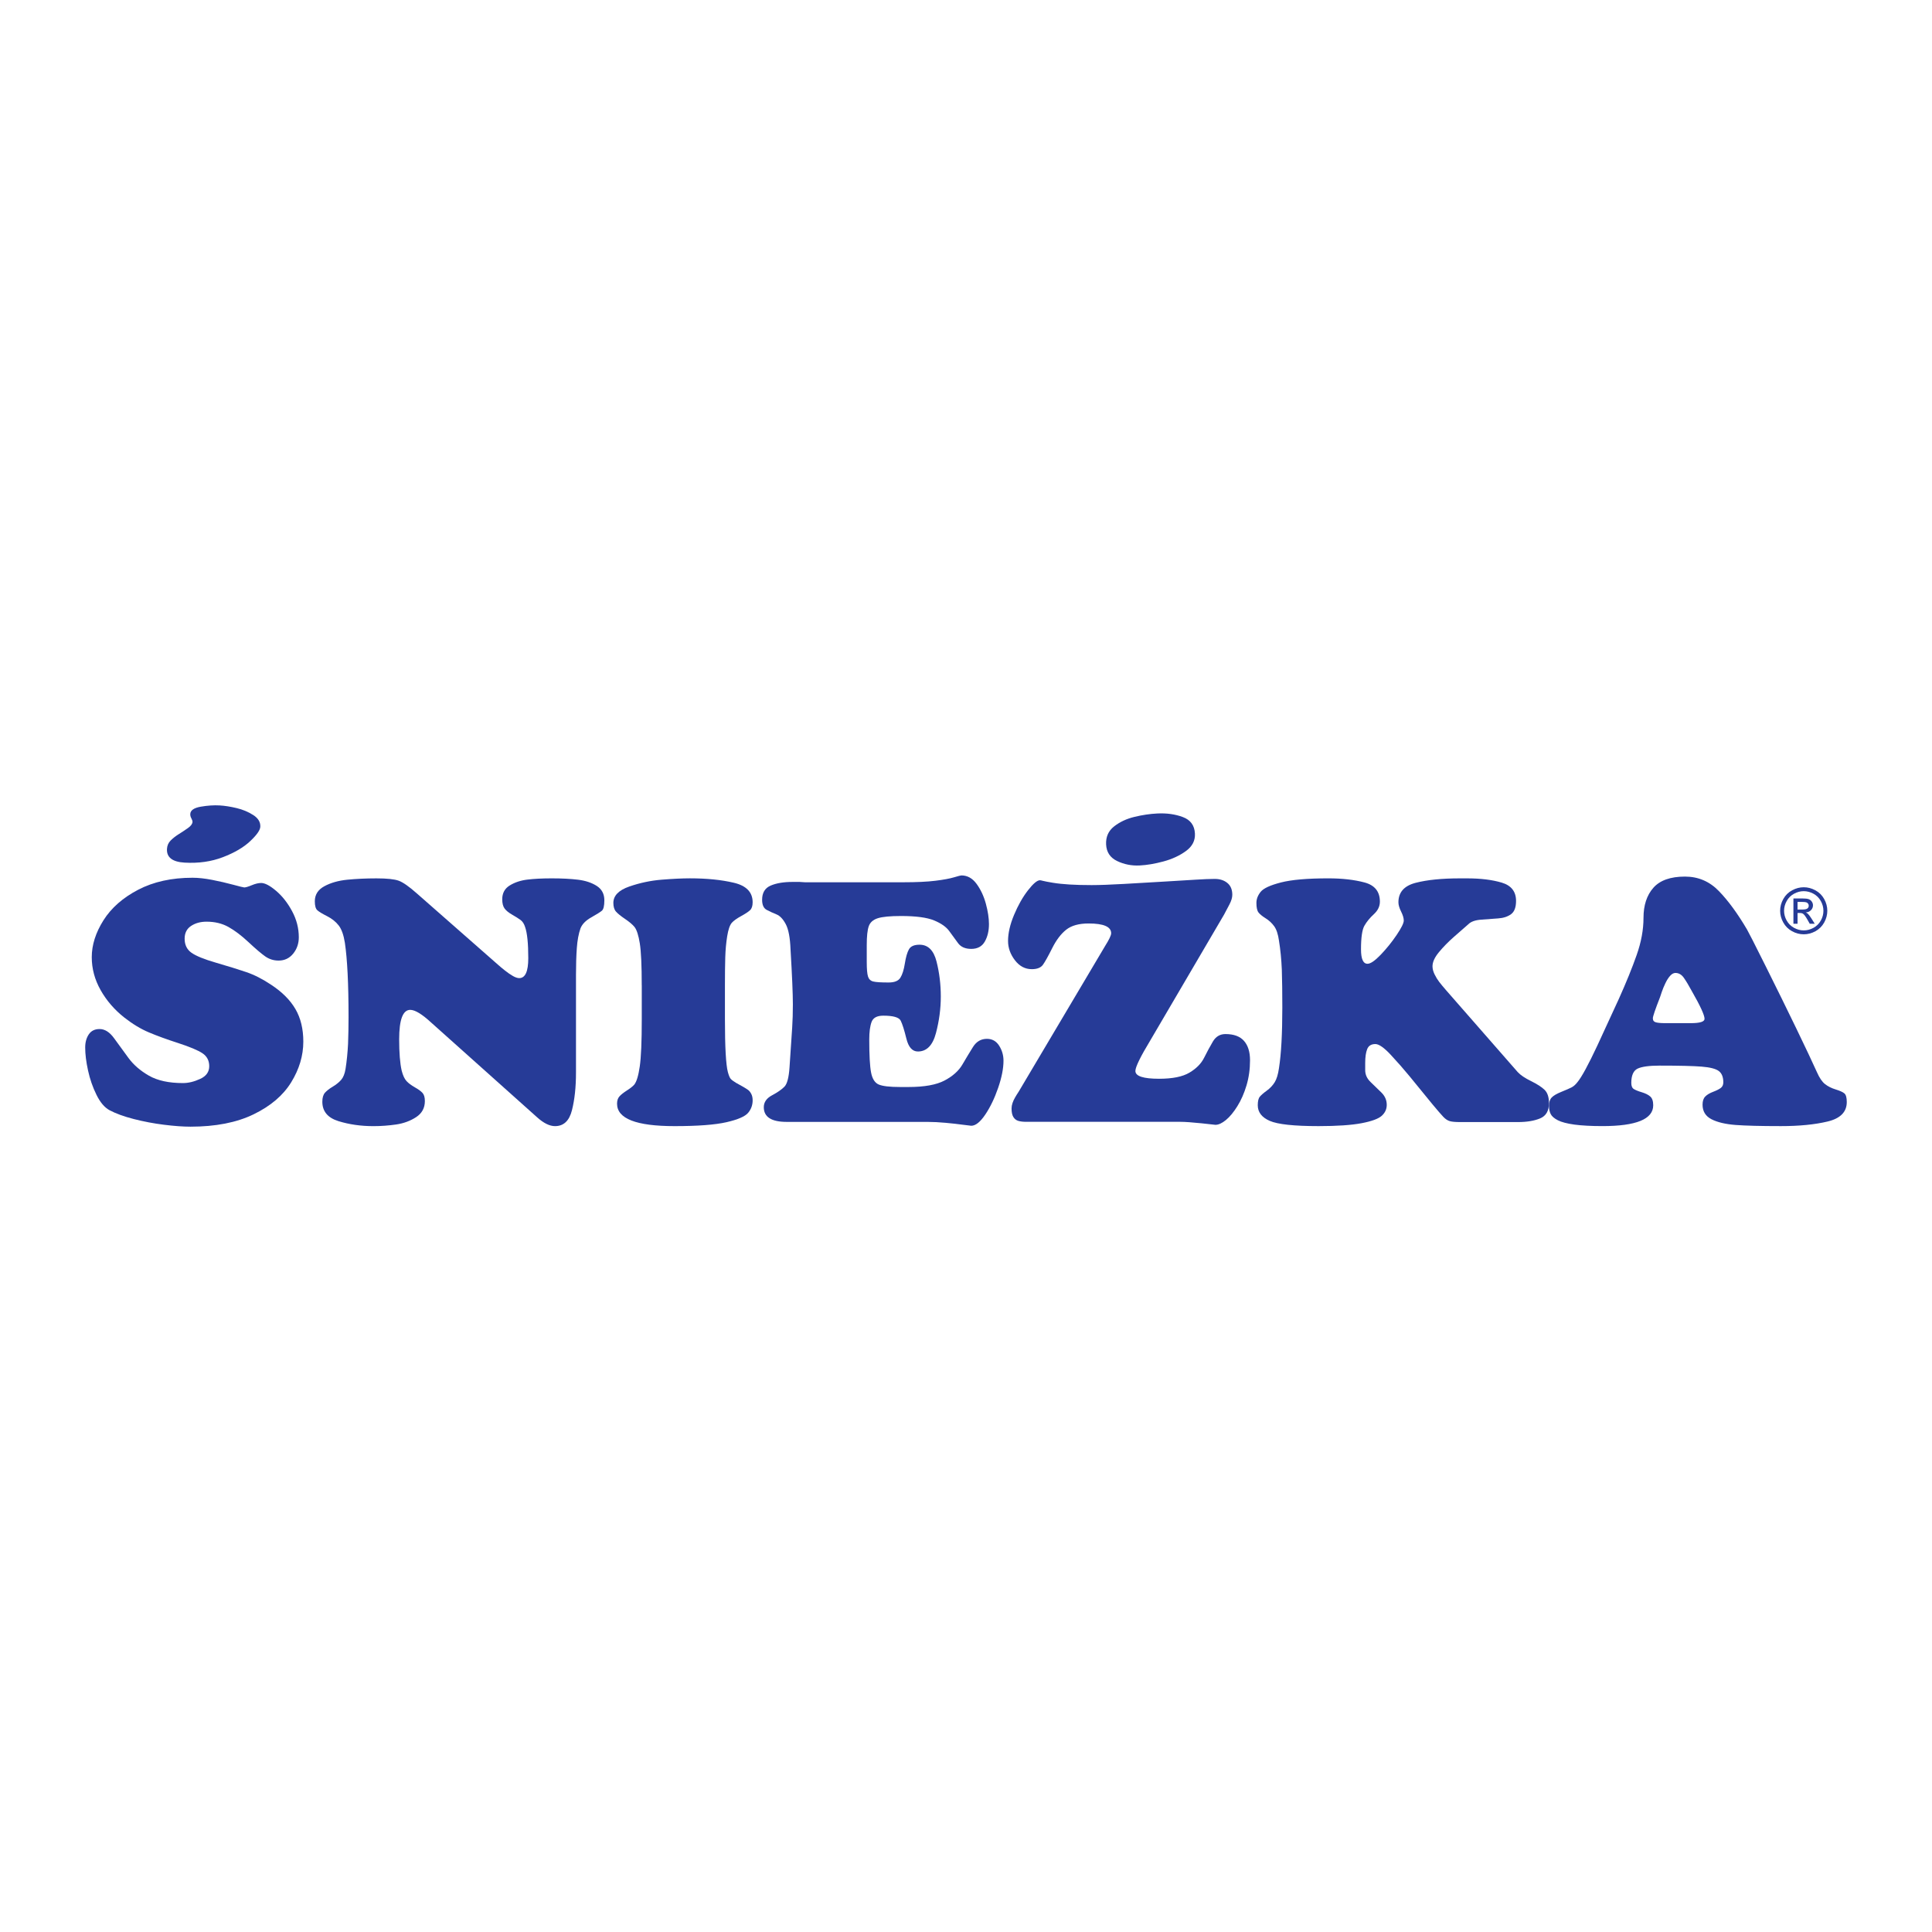
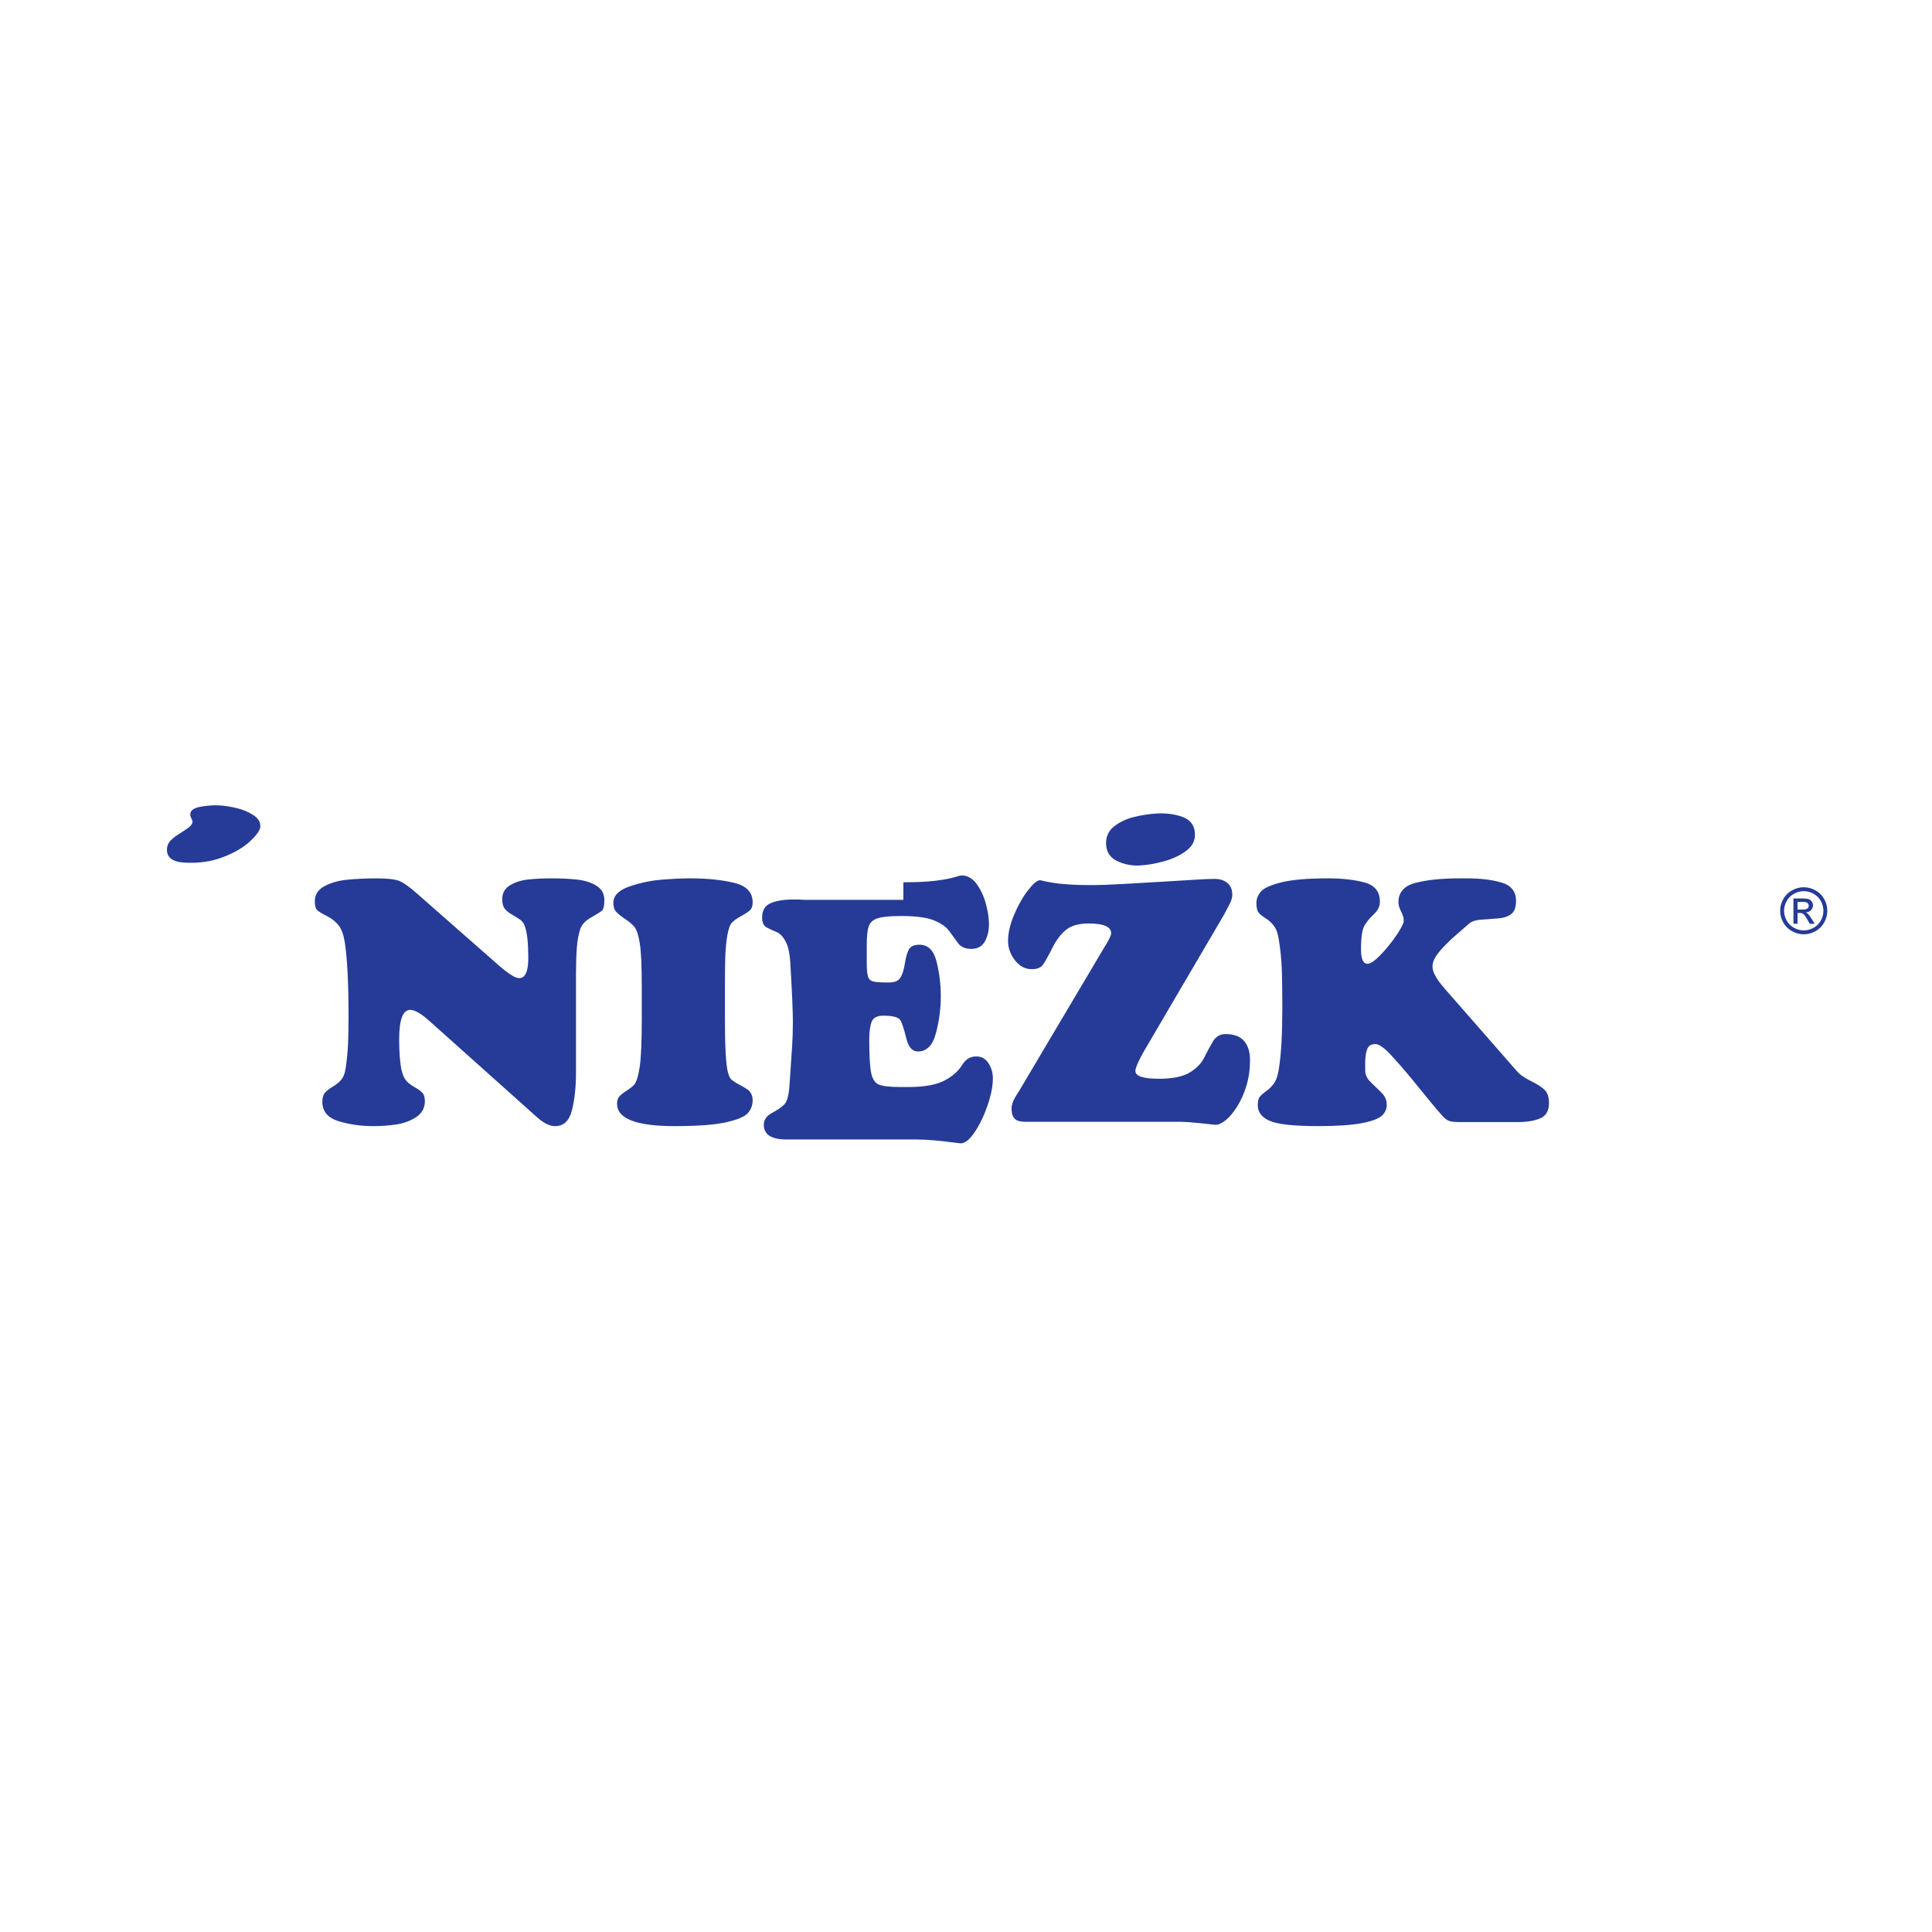
<svg xmlns="http://www.w3.org/2000/svg" version="1.0" id="Layer_1" x="0px" y="0px" width="192.756px" height="192.756px" viewBox="0 0 192.756 192.756" enable-background="new 0 0 192.756 192.756" xml:space="preserve">
  <g>
    <polygon fill-rule="evenodd" clip-rule="evenodd" fill="#FFFFFF" points="0,0 192.756,0 192.756,192.756 0,192.756 0,0  " />
-     <path fill-rule="evenodd" clip-rule="evenodd" fill="#263B97" d="M9.155,95.498c0-1.219,0.389-2.445,1.168-3.681   c0.78-1.235,1.935-2.25,3.465-3.048c1.531-0.797,3.338-1.196,5.42-1.196c0.579,0,1.232,0.072,1.961,0.213   c0.729,0.143,1.428,0.304,2.096,0.484c0.668,0.18,1.036,0.27,1.103,0.27c0.145,0,0.396-0.073,0.751-0.222   c0.356-0.148,0.668-0.223,0.936-0.223c0.378,0,0.876,0.262,1.494,0.787c0.618,0.524,1.149,1.2,1.595,2.031   c0.445,0.831,0.668,1.697,0.668,2.601c0,0.624-0.187,1.168-0.56,1.63c-0.374,0.462-0.86,0.693-1.461,0.693   c-0.49,0-0.932-0.139-1.328-0.416c-0.395-0.277-0.949-0.749-1.662-1.416c-0.713-0.666-1.384-1.174-2.013-1.524   c-0.629-0.35-1.355-0.525-2.179-0.525c-0.602,0-1.117,0.141-1.545,0.424c-0.429,0.283-0.643,0.707-0.643,1.273   c0,0.611,0.225,1.077,0.676,1.398c0.451,0.322,1.269,0.655,2.455,0.999c1.186,0.344,2.188,0.654,3.007,0.932   c0.818,0.277,1.656,0.705,2.513,1.281c1.08,0.711,1.882,1.516,2.405,2.414s0.785,1.98,0.785,3.244c0,1.398-0.404,2.752-1.211,4.062   c-0.807,1.309-2.057,2.373-3.75,3.193c-1.691,0.822-3.791,1.232-6.295,1.232c-0.736,0-1.615-0.064-2.64-0.191   c-1.024-0.127-2.032-0.318-3.023-0.572c-0.991-0.256-1.798-0.549-2.421-0.883c-0.491-0.266-0.922-0.775-1.295-1.529   c-0.374-0.754-0.654-1.562-0.843-2.428c-0.189-0.863-0.284-1.629-0.284-2.295c0-0.52,0.12-0.957,0.359-1.312   c0.24-0.354,0.599-0.531,1.078-0.531c0.523,0,1.007,0.309,1.452,0.926s0.921,1.27,1.428,1.959s1.188,1.279,2.046,1.77   c0.857,0.49,1.986,0.736,3.39,0.736c0.546,0,1.119-0.139,1.72-0.416s0.902-0.697,0.902-1.264c0-0.562-0.226-0.994-0.676-1.295   c-0.452-0.299-1.256-0.637-2.414-1.014c-1.158-0.375-2.138-0.732-2.939-1.072c-0.801-0.336-1.621-0.832-2.455-1.486   c-0.98-0.775-1.765-1.686-2.355-2.732S9.155,96.639,9.155,95.498L9.155,95.498z" />
    <path fill-rule="evenodd" clip-rule="evenodd" fill="#263B97" d="M49.685,96.25c0.2,0.179,0.434,0.374,0.701,0.585   c0.267,0.212,0.526,0.39,0.776,0.535c0.25,0.145,0.465,0.217,0.643,0.217c0.601,0,0.901-0.662,0.901-1.987   c0-1.481-0.106-2.516-0.316-3.106c-0.1-0.323-0.253-0.56-0.458-0.71c-0.206-0.15-0.483-0.326-0.833-0.526   c-0.35-0.201-0.604-0.406-0.758-0.618c-0.156-0.211-0.233-0.518-0.233-0.918c0-0.613,0.249-1.072,0.745-1.378   c0.497-0.307,1.081-0.502,1.752-0.585c0.67-0.083,1.485-0.125,2.446-0.125c1.005,0,1.877,0.045,2.614,0.134   c0.737,0.089,1.36,0.295,1.869,0.618c0.507,0.323,0.762,0.801,0.762,1.436c0,0.557-0.083,0.904-0.25,1.042   c-0.167,0.14-0.521,0.362-1.065,0.668c-0.544,0.306-0.899,0.67-1.066,1.092c-0.188,0.535-0.311,1.192-0.366,1.971   c-0.056,0.779-0.083,1.669-0.083,2.669v8.863v0.885c0,1.447-0.135,2.699-0.402,3.756c-0.267,1.059-0.83,1.586-1.688,1.586   c-0.535,0-1.126-0.289-1.773-0.867l-10.584-9.465c-0.914-0.844-1.611-1.268-2.09-1.268c-0.736,0-1.104,0.979-1.104,2.938   c0,1.346,0.083,2.387,0.25,3.121c0.121,0.479,0.283,0.826,0.482,1.043c0.2,0.219,0.478,0.426,0.833,0.627   c0.355,0.199,0.61,0.387,0.766,0.559c0.155,0.172,0.233,0.441,0.233,0.811c0,0.689-0.291,1.223-0.87,1.602   s-1.242,0.623-1.988,0.734c-0.748,0.109-1.504,0.166-2.273,0.166c-1.259,0-2.423-0.168-3.494-0.5   c-1.07-0.334-1.604-0.979-1.604-1.938c0-0.398,0.088-0.699,0.266-0.9c0.178-0.199,0.438-0.402,0.783-0.609   c0.345-0.205,0.622-0.432,0.833-0.676c0.21-0.244,0.355-0.607,0.433-1.086c0.122-0.777,0.205-1.607,0.25-2.486   c0.033-0.867,0.05-1.764,0.05-2.688c0-3.305-0.123-5.775-0.366-7.411c-0.123-0.779-0.328-1.355-0.617-1.729   c-0.289-0.373-0.676-0.682-1.158-0.926c-0.483-0.245-0.808-0.441-0.975-0.592c-0.167-0.15-0.249-0.448-0.249-0.893   c0-0.657,0.316-1.157,0.951-1.501c0.634-0.345,1.396-0.562,2.286-0.651c0.891-0.088,1.859-0.134,2.905-0.134   c1.056,0,1.799,0.078,2.228,0.234c0.428,0.156,1.032,0.579,1.811,1.269L49.685,96.25L49.685,96.25z" />
    <path fill-rule="evenodd" clip-rule="evenodd" fill="#263B97" d="M64.026,98.297c0-1.98-0.064-3.37-0.192-4.172   c-0.127-0.801-0.303-1.346-0.524-1.637c-0.2-0.245-0.514-0.511-0.941-0.8c-0.428-0.29-0.73-0.534-0.908-0.734   c-0.178-0.201-0.266-0.49-0.266-0.869c0-0.722,0.528-1.267,1.584-1.635c1.056-0.367,2.138-0.595,3.245-0.685   c1.106-0.088,2.043-0.134,2.811-0.134c1.679,0,3.141,0.147,4.387,0.442c1.246,0.296,1.869,0.944,1.869,1.945   c0,0.368-0.086,0.631-0.258,0.792s-0.473,0.359-0.899,0.593c-0.428,0.234-0.736,0.456-0.925,0.667   c-0.199,0.234-0.353,0.682-0.458,1.344c-0.106,0.662-0.169,1.36-0.191,2.095c-0.022,0.746-0.033,1.676-0.033,2.787v3.389   c0,1.393,0.024,2.529,0.074,3.414s0.123,1.502,0.217,1.854c0.094,0.35,0.189,0.578,0.284,0.684s0.27,0.236,0.525,0.393   c0.289,0.156,0.532,0.293,0.732,0.408c0.2,0.117,0.358,0.217,0.475,0.301c0.116,0.082,0.223,0.215,0.317,0.393   s0.141,0.395,0.141,0.65c0,0.469-0.15,0.883-0.45,1.244c-0.301,0.361-1.021,0.674-2.161,0.936c-1.14,0.26-2.866,0.391-5.179,0.391   c-3.826,0-5.738-0.744-5.738-2.236c0-0.311,0.08-0.557,0.241-0.734s0.411-0.375,0.75-0.592s0.58-0.41,0.725-0.576   c0.233-0.289,0.416-0.893,0.549-1.812c0.134-0.916,0.201-2.488,0.201-4.715V98.297L64.026,98.297z" />
-     <path fill-rule="evenodd" clip-rule="evenodd" fill="#263B97" d="M90.13,88.024c1.311,0,2.373-0.05,3.184-0.15   c0.812-0.1,1.432-0.214,1.86-0.342c0.428-0.127,0.675-0.191,0.743-0.191c0.6,0,1.105,0.281,1.516,0.843   c0.412,0.562,0.72,1.223,0.926,1.979c0.205,0.757,0.309,1.436,0.309,2.037c0,0.679-0.14,1.261-0.417,1.745   c-0.278,0.484-0.729,0.726-1.351,0.726c-0.589,0-1.026-0.188-1.309-0.566c-0.284-0.377-0.576-0.777-0.876-1.199   c-0.3-0.422-0.806-0.78-1.517-1.075c-0.711-0.293-1.812-0.441-3.302-0.441c-1.09,0-1.866,0.075-2.328,0.225   c-0.462,0.149-0.759,0.415-0.893,0.797c-0.133,0.383-0.199,1.006-0.199,1.871v1.712c0,0.688,0.042,1.165,0.125,1.43   s0.256,0.432,0.517,0.498c0.261,0.068,0.775,0.1,1.542,0.1c0.579,0,0.968-0.156,1.168-0.473c0.2-0.316,0.35-0.792,0.45-1.428   s0.237-1.106,0.409-1.411c0.173-0.305,0.525-0.457,1.059-0.457c0.845,0,1.409,0.56,1.693,1.679c0.283,1.119,0.425,2.283,0.425,3.49   s-0.161,2.426-0.484,3.648c-0.323,1.225-0.923,1.836-1.801,1.836c-0.556,0-0.939-0.428-1.15-1.287   c-0.211-0.861-0.4-1.455-0.567-1.789c-0.167-0.332-0.746-0.498-1.735-0.498c-0.623,0-1.012,0.207-1.168,0.623   c-0.156,0.416-0.233,1-0.233,1.754c0,1.574,0.061,2.676,0.183,3.301c0.123,0.627,0.376,1.023,0.759,1.189s1.092,0.25,2.126,0.25   h0.851c1.579,0,2.776-0.217,3.594-0.648c0.817-0.432,1.409-0.963,1.776-1.588c0.366-0.627,0.72-1.213,1.059-1.756   c0.339-0.543,0.804-0.814,1.393-0.814c0.522,0,0.929,0.229,1.218,0.684c0.288,0.455,0.434,0.953,0.434,1.498   c0,0.775-0.179,1.68-0.534,2.711s-0.783,1.92-1.284,2.664c-0.5,0.742-0.967,1.115-1.4,1.115c-0.056,0-0.331-0.035-0.826-0.1   c-0.495-0.068-1.07-0.133-1.725-0.193c-0.657-0.061-1.262-0.092-1.818-0.092H78.489c-1.523,0-2.285-0.488-2.285-1.465   c0-0.498,0.274-0.896,0.825-1.189c0.551-0.293,0.962-0.58,1.234-0.857c0.272-0.277,0.442-0.928,0.509-1.949   c0.133-1.963,0.222-3.291,0.266-3.979c0.044-0.688,0.067-1.455,0.067-2.297c0-1.043-0.078-2.869-0.233-5.479   c-0.045-1.165-0.204-2.003-0.476-2.513c-0.272-0.511-0.581-0.835-0.925-0.974c-0.345-0.139-0.67-0.288-0.976-0.45   c-0.306-0.162-0.458-0.497-0.458-1.007c0-0.699,0.283-1.171,0.851-1.416c0.566-0.244,1.295-0.366,2.185-0.366   c0.299,0,0.533,0,0.7,0c0.167,0.011,0.345,0.022,0.535,0.034H90.13L90.13,88.024z" />
+     <path fill-rule="evenodd" clip-rule="evenodd" fill="#263B97" d="M90.13,88.024c1.311,0,2.373-0.05,3.184-0.15   c0.812-0.1,1.432-0.214,1.86-0.342c0.428-0.127,0.675-0.191,0.743-0.191c0.6,0,1.105,0.281,1.516,0.843   c0.412,0.562,0.72,1.223,0.926,1.979c0.205,0.757,0.309,1.436,0.309,2.037c0,0.679-0.14,1.261-0.417,1.745   c-0.278,0.484-0.729,0.726-1.351,0.726c-0.589,0-1.026-0.188-1.309-0.566c-0.284-0.377-0.576-0.777-0.876-1.199   c-0.3-0.422-0.806-0.78-1.517-1.075c-0.711-0.293-1.812-0.441-3.302-0.441c-1.09,0-1.866,0.075-2.328,0.225   c-0.462,0.149-0.759,0.415-0.893,0.797c-0.133,0.383-0.199,1.006-0.199,1.871v1.712c0,0.688,0.042,1.165,0.125,1.43   s0.256,0.432,0.517,0.498c0.261,0.068,0.775,0.1,1.542,0.1c0.579,0,0.968-0.156,1.168-0.473c0.2-0.316,0.35-0.792,0.45-1.428   s0.237-1.106,0.409-1.411c0.173-0.305,0.525-0.457,1.059-0.457c0.845,0,1.409,0.56,1.693,1.679c0.283,1.119,0.425,2.283,0.425,3.49   s-0.161,2.426-0.484,3.648c-0.323,1.225-0.923,1.836-1.801,1.836c-0.556,0-0.939-0.428-1.15-1.287   c-0.211-0.861-0.4-1.455-0.567-1.789c-0.167-0.332-0.746-0.498-1.735-0.498c-0.623,0-1.012,0.207-1.168,0.623   c-0.156,0.416-0.233,1-0.233,1.754c0,1.574,0.061,2.676,0.183,3.301c0.123,0.627,0.376,1.023,0.759,1.189s1.092,0.25,2.126,0.25   h0.851c1.579,0,2.776-0.217,3.594-0.648c0.817-0.432,1.409-0.963,1.776-1.588c0.339-0.543,0.804-0.814,1.393-0.814c0.522,0,0.929,0.229,1.218,0.684c0.288,0.455,0.434,0.953,0.434,1.498   c0,0.775-0.179,1.68-0.534,2.711s-0.783,1.92-1.284,2.664c-0.5,0.742-0.967,1.115-1.4,1.115c-0.056,0-0.331-0.035-0.826-0.1   c-0.495-0.068-1.07-0.133-1.725-0.193c-0.657-0.061-1.262-0.092-1.818-0.092H78.489c-1.523,0-2.285-0.488-2.285-1.465   c0-0.498,0.274-0.896,0.825-1.189c0.551-0.293,0.962-0.58,1.234-0.857c0.272-0.277,0.442-0.928,0.509-1.949   c0.133-1.963,0.222-3.291,0.266-3.979c0.044-0.688,0.067-1.455,0.067-2.297c0-1.043-0.078-2.869-0.233-5.479   c-0.045-1.165-0.204-2.003-0.476-2.513c-0.272-0.511-0.581-0.835-0.925-0.974c-0.345-0.139-0.67-0.288-0.976-0.45   c-0.306-0.162-0.458-0.497-0.458-1.007c0-0.699,0.283-1.171,0.851-1.416c0.566-0.244,1.295-0.366,2.185-0.366   c0.299,0,0.533,0,0.7,0c0.167,0.011,0.345,0.022,0.535,0.034H90.13L90.13,88.024z" />
    <path fill-rule="evenodd" clip-rule="evenodd" fill="#263B97" d="M114.78,103.777c-1.001,1.654-1.501,2.678-1.501,3.076   c0,0.518,0.789,0.775,2.367,0.775c1.333,0,2.343-0.203,3.026-0.611c0.684-0.406,1.17-0.898,1.459-1.477   c0.288-0.578,0.58-1.117,0.875-1.619c0.294-0.502,0.713-0.752,1.259-0.752c0.833,0,1.449,0.227,1.85,0.682s0.601,1.1,0.601,1.932   c0,0.889-0.117,1.723-0.35,2.506c-0.234,0.781-0.537,1.473-0.909,2.07c-0.372,0.6-0.753,1.061-1.142,1.383   c-0.39,0.32-0.739,0.482-1.051,0.482l-1.367-0.15c-0.968-0.1-1.685-0.15-2.15-0.15h-14.404c-0.211,0-0.384,0-0.517,0   c-0.134,0-0.278,0-0.434,0c-0.312,0-0.573-0.029-0.783-0.09c-0.212-0.061-0.378-0.188-0.501-0.383   c-0.122-0.193-0.183-0.479-0.183-0.855c0-0.176,0.03-0.355,0.092-0.537c0.061-0.184,0.146-0.371,0.258-0.564   s0.233-0.391,0.367-0.59l8.604-14.503c0.41-0.65,0.616-1.08,0.616-1.29c0-0.65-0.751-0.976-2.251-0.976   c-0.967,0-1.711,0.207-2.233,0.62s-0.987,1.024-1.394,1.833c-0.405,0.81-0.714,1.362-0.924,1.66   c-0.212,0.298-0.584,0.446-1.117,0.446c-0.668,0-1.229-0.297-1.684-0.892c-0.457-0.595-0.685-1.237-0.685-1.926   c0-0.778,0.2-1.646,0.601-2.601c0.399-0.956,0.861-1.771,1.384-2.444c0.522-0.673,0.922-1.009,1.2-1.009   c0.044,0,0.152,0.022,0.325,0.067c0.172,0.044,0.491,0.105,0.958,0.183s1.02,0.136,1.659,0.175c0.639,0.04,1.375,0.059,2.209,0.059   c0.777,0,1.851-0.039,3.218-0.116c1.367-0.078,2.707-0.156,4.018-0.234c1.312-0.078,2.362-0.142,3.15-0.191   c0.789-0.05,1.423-0.076,1.901-0.076c0.511,0,0.93,0.135,1.258,0.405c0.329,0.269,0.493,0.662,0.493,1.178   c0,0.281-0.096,0.601-0.284,0.96c-0.188,0.359-0.366,0.696-0.533,1.01L114.78,103.777L114.78,103.777z" />
    <path fill-rule="evenodd" clip-rule="evenodd" fill="#263B97" d="M140.607,107.348c-0.557-0.678-1.171-1.377-1.843-2.1   c-0.672-0.721-1.187-1.082-1.542-1.082c-0.411,0-0.684,0.168-0.816,0.502c-0.134,0.334-0.2,0.795-0.2,1.387v0.717   c0,0.447,0.181,0.842,0.542,1.188c0.36,0.346,0.72,0.693,1.075,1.043c0.355,0.352,0.533,0.76,0.533,1.229   c0,0.424-0.165,0.785-0.493,1.086s-1,0.549-2.017,0.744c-1.017,0.193-2.447,0.291-4.292,0.291c-2.456,0-4.082-0.176-4.876-0.525   c-0.795-0.35-1.191-0.871-1.191-1.561c0-0.4,0.068-0.686,0.208-0.852c0.139-0.166,0.369-0.367,0.692-0.6   c0.321-0.234,0.583-0.51,0.783-0.828c0.199-0.316,0.345-0.791,0.434-1.426c0.222-1.414,0.333-3.428,0.333-6.043   c0-1.469-0.017-2.727-0.05-3.773c-0.045-1.045-0.14-2.007-0.283-2.887c-0.089-0.646-0.248-1.126-0.476-1.443   c-0.229-0.317-0.511-0.581-0.851-0.793c-0.339-0.211-0.577-0.406-0.716-0.584c-0.14-0.178-0.209-0.495-0.209-0.952   c0-0.389,0.142-0.759,0.426-1.109c0.282-0.35,0.958-0.662,2.024-0.935s2.64-0.409,4.718-0.409c1.389,0,2.594,0.137,3.616,0.41   c1.023,0.273,1.535,0.91,1.535,1.913c0,0.468-0.2,0.886-0.601,1.253c-0.4,0.368-0.714,0.75-0.941,1.146   c-0.229,0.395-0.342,1.183-0.342,2.364c0,0.958,0.217,1.437,0.65,1.437c0.3,0,0.738-0.3,1.317-0.902   c0.577-0.602,1.105-1.256,1.583-1.963c0.478-0.707,0.717-1.189,0.717-1.446c0-0.245-0.09-0.545-0.268-0.902   c-0.177-0.356-0.266-0.663-0.266-0.919c0-1.002,0.574-1.65,1.725-1.946c1.15-0.296,2.62-0.443,4.41-0.443h0.716   c1.355,0,2.509,0.142,3.459,0.425c0.95,0.284,1.426,0.892,1.426,1.826c0,0.634-0.164,1.073-0.492,1.318   c-0.329,0.245-0.756,0.387-1.283,0.425c-0.528,0.039-1.092,0.081-1.692,0.125c-0.6,0.044-1.027,0.194-1.283,0.45   c-0.423,0.367-0.911,0.795-1.468,1.285c-0.556,0.49-1.047,0.992-1.475,1.509c-0.429,0.517-0.642,0.986-0.642,1.409   c0,0.256,0.069,0.526,0.208,0.808c0.139,0.285,0.295,0.537,0.467,0.76c0.173,0.223,0.402,0.5,0.692,0.834l7.135,8.154   c0.277,0.301,0.723,0.602,1.333,0.9c0.611,0.301,1.062,0.594,1.351,0.875c0.288,0.285,0.434,0.727,0.434,1.326   c0,0.768-0.295,1.273-0.885,1.52c-0.589,0.244-1.321,0.365-2.199,0.365h-5.801c-0.456,0-0.793-0.029-1.01-0.092   c-0.217-0.061-0.434-0.205-0.65-0.432c-0.216-0.229-0.574-0.641-1.074-1.242L140.607,107.348L140.607,107.348z" />
-     <path fill-rule="evenodd" clip-rule="evenodd" fill="#263B97" d="M161.519,99.646c0.734-1.635,1.326-3.093,1.776-4.377   c0.451-1.284,0.677-2.515,0.677-3.694c0-1.255,0.328-2.255,0.984-3.001c0.657-0.744,1.709-1.117,3.155-1.117   c1.324,0,2.453,0.484,3.388,1.451c0.935,0.967,1.87,2.246,2.805,3.835c0.11,0.178,0.729,1.393,1.853,3.643   c1.124,2.252,2.147,4.333,3.071,6.245s1.608,3.363,2.054,4.352c0.244,0.557,0.511,0.949,0.8,1.176   c0.29,0.229,0.644,0.406,1.061,0.535c0.417,0.127,0.707,0.258,0.868,0.391s0.242,0.422,0.242,0.867c0,0.99-0.64,1.637-1.919,1.943   c-1.28,0.305-2.833,0.457-4.657,0.457c-2.015,0-3.525-0.039-4.533-0.115c-1.007-0.08-1.806-0.27-2.396-0.574   c-0.589-0.305-0.884-0.789-0.884-1.455c0-0.354,0.089-0.623,0.267-0.805c0.178-0.184,0.442-0.342,0.794-0.475   c0.35-0.133,0.606-0.264,0.768-0.391s0.242-0.314,0.242-0.557c0-0.521-0.15-0.896-0.451-1.123s-0.873-0.373-1.719-0.441   c-0.846-0.066-2.237-0.1-4.173-0.1c-1.046,0-1.781,0.1-2.204,0.299c-0.422,0.201-0.634,0.678-0.634,1.43   c0,0.301,0.084,0.502,0.25,0.607c0.167,0.105,0.434,0.215,0.802,0.324c0.367,0.111,0.648,0.252,0.844,0.426   c0.193,0.172,0.291,0.461,0.291,0.871c0,1.385-1.691,2.078-5.073,2.078c-1.113,0-2.04-0.051-2.78-0.148   c-0.74-0.102-1.294-0.246-1.661-0.434c-0.367-0.189-0.606-0.398-0.717-0.627c-0.111-0.227-0.167-0.496-0.167-0.809   c0-0.365,0.089-0.645,0.267-0.832c0.178-0.189,0.5-0.379,0.968-0.568c0.467-0.189,0.804-0.336,1.011-0.441   c0.206-0.105,0.403-0.281,0.593-0.525c0.423-0.512,1.084-1.729,1.985-3.652L161.519,99.646L161.519,99.646z M168.695,102.08   c0.912,0,1.368-0.143,1.368-0.432c0-0.367-0.423-1.287-1.269-2.764c-0.301-0.555-0.564-0.996-0.792-1.322   c-0.229-0.328-0.51-0.492-0.843-0.492c-0.178,0-0.354,0.094-0.526,0.283c-0.172,0.188-0.334,0.441-0.484,0.758   s-0.267,0.6-0.35,0.848c-0.084,0.25-0.143,0.426-0.176,0.525c-0.479,1.221-0.718,1.926-0.718,2.113c0,0.211,0.1,0.344,0.301,0.4   c0.2,0.055,0.507,0.082,0.918,0.082H168.695L168.695,102.08z" />
    <path fill-rule="evenodd" clip-rule="evenodd" fill="#263B97" d="M24.95,83.934c-0.66,0.619-1.566,1.148-2.717,1.588   c-1.151,0.441-2.422,0.621-3.812,0.542c-1.222-0.07-1.81-0.526-1.761-1.369c0.019-0.333,0.141-0.612,0.366-0.839   c0.225-0.226,0.496-0.438,0.814-0.637c0.318-0.198,0.623-0.4,0.913-0.606c0.291-0.206,0.441-0.409,0.453-0.609   c0.005-0.088-0.033-0.207-0.113-0.356c-0.081-0.148-0.117-0.295-0.109-0.44c0.021-0.366,0.37-0.607,1.045-0.725   c0.676-0.117,1.304-0.159,1.881-0.126c0.511,0.029,1.075,0.118,1.691,0.264c0.617,0.146,1.172,0.378,1.667,0.696   c0.495,0.318,0.729,0.71,0.702,1.176C25.949,82.835,25.61,83.316,24.95,83.934L24.95,83.934z" />
    <path fill-rule="evenodd" clip-rule="evenodd" fill="#263B97" d="M111.457,85.906c0.695,0.334,1.442,0.481,2.242,0.442   c0.722-0.035,1.514-0.169,2.377-0.401c0.861-0.231,1.61-0.578,2.244-1.038s0.935-1.041,0.899-1.742   c-0.04-0.812-0.439-1.361-1.2-1.647c-0.76-0.286-1.611-0.406-2.555-0.359c-0.733,0.036-1.493,0.149-2.279,0.338   c-0.787,0.189-1.464,0.507-2.032,0.952c-0.568,0.447-0.833,1.048-0.797,1.803C110.395,85.023,110.762,85.573,111.457,85.906   L111.457,85.906z" />
    <path fill-rule="evenodd" clip-rule="evenodd" fill="#263B97" d="M179.961,88.521c0.395,0,0.78,0.101,1.156,0.303   c0.376,0.203,0.67,0.492,0.879,0.868c0.211,0.376,0.315,0.769,0.315,1.177c0,0.405-0.104,0.793-0.31,1.167   c-0.208,0.374-0.497,0.663-0.87,0.87c-0.374,0.206-0.764,0.309-1.171,0.309c-0.408,0-0.798-0.103-1.172-0.309   c-0.373-0.207-0.663-0.496-0.871-0.87s-0.312-0.762-0.312-1.167c0-0.408,0.104-0.801,0.316-1.177   c0.211-0.376,0.505-0.666,0.881-0.868C179.18,88.622,179.565,88.521,179.961,88.521L179.961,88.521z M179.961,88.912   c-0.331,0-0.652,0.084-0.965,0.253c-0.313,0.169-0.559,0.411-0.734,0.725c-0.177,0.314-0.265,0.641-0.265,0.98   c0,0.338,0.087,0.662,0.26,0.972c0.174,0.31,0.416,0.552,0.729,0.725c0.312,0.173,0.636,0.259,0.976,0.259   c0.339,0,0.663-0.086,0.976-0.259c0.312-0.173,0.553-0.415,0.726-0.725s0.259-0.634,0.259-0.972c0-0.34-0.087-0.666-0.264-0.98   c-0.175-0.314-0.42-0.555-0.733-0.725C180.61,88.996,180.289,88.912,179.961,88.912L179.961,88.912z M178.93,92.164v-2.526h0.869   c0.297,0,0.512,0.023,0.646,0.07c0.132,0.047,0.239,0.128,0.317,0.244c0.079,0.116,0.119,0.24,0.119,0.371   c0,0.185-0.066,0.346-0.198,0.483s-0.307,0.213-0.523,0.23c0.089,0.037,0.16,0.082,0.215,0.133c0.101,0.099,0.226,0.266,0.372,0.5   l0.309,0.494h-0.497l-0.226-0.398c-0.177-0.312-0.319-0.508-0.426-0.586c-0.074-0.059-0.184-0.087-0.326-0.089h-0.239v1.073H178.93   l0.411-1.42h0.499c0.238,0,0.4-0.035,0.488-0.105c0.086-0.07,0.13-0.163,0.13-0.278c0-0.075-0.021-0.141-0.063-0.2   c-0.041-0.059-0.1-0.103-0.174-0.132c-0.074-0.028-0.212-0.043-0.413-0.043h-0.467v0.759L178.93,92.164L178.93,92.164z" />
  </g>
</svg>